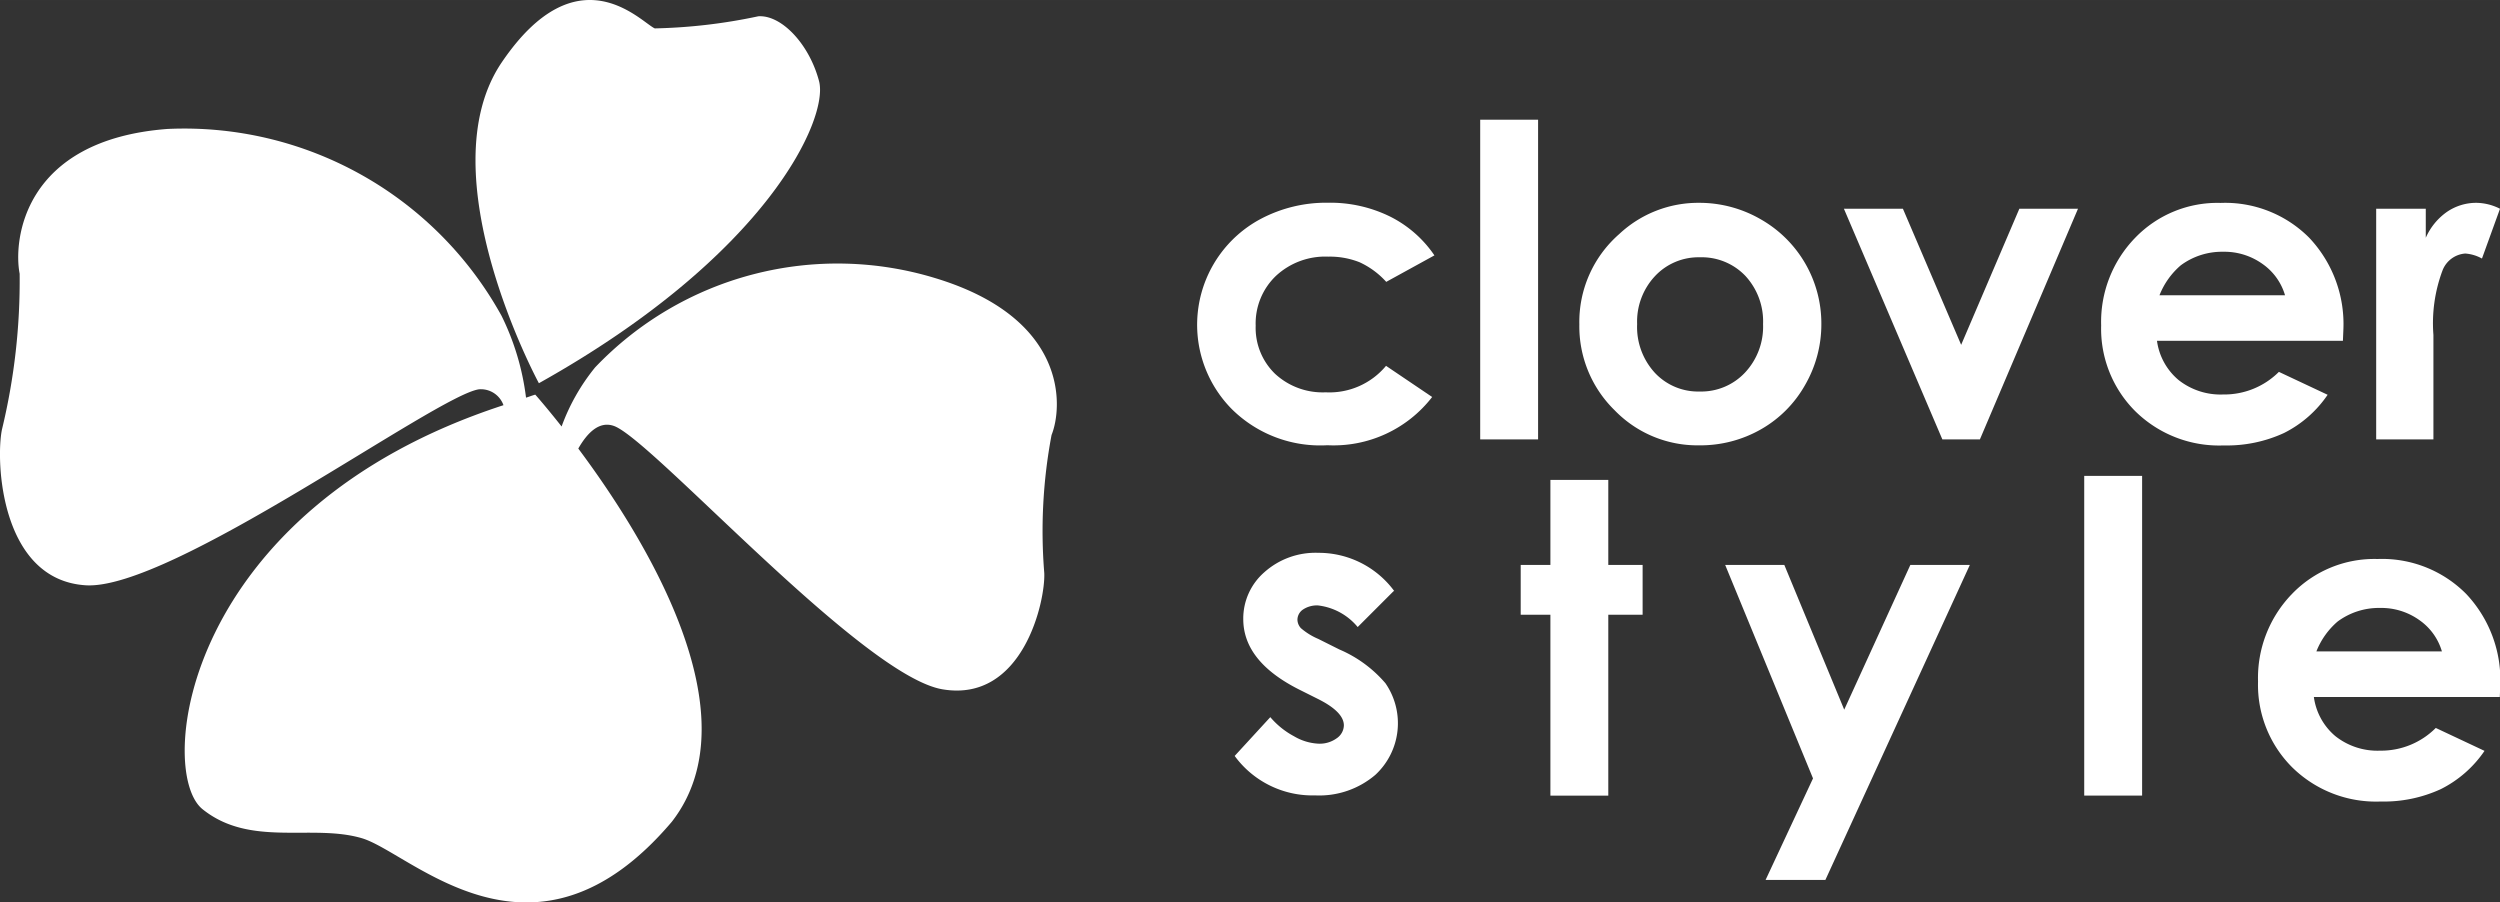
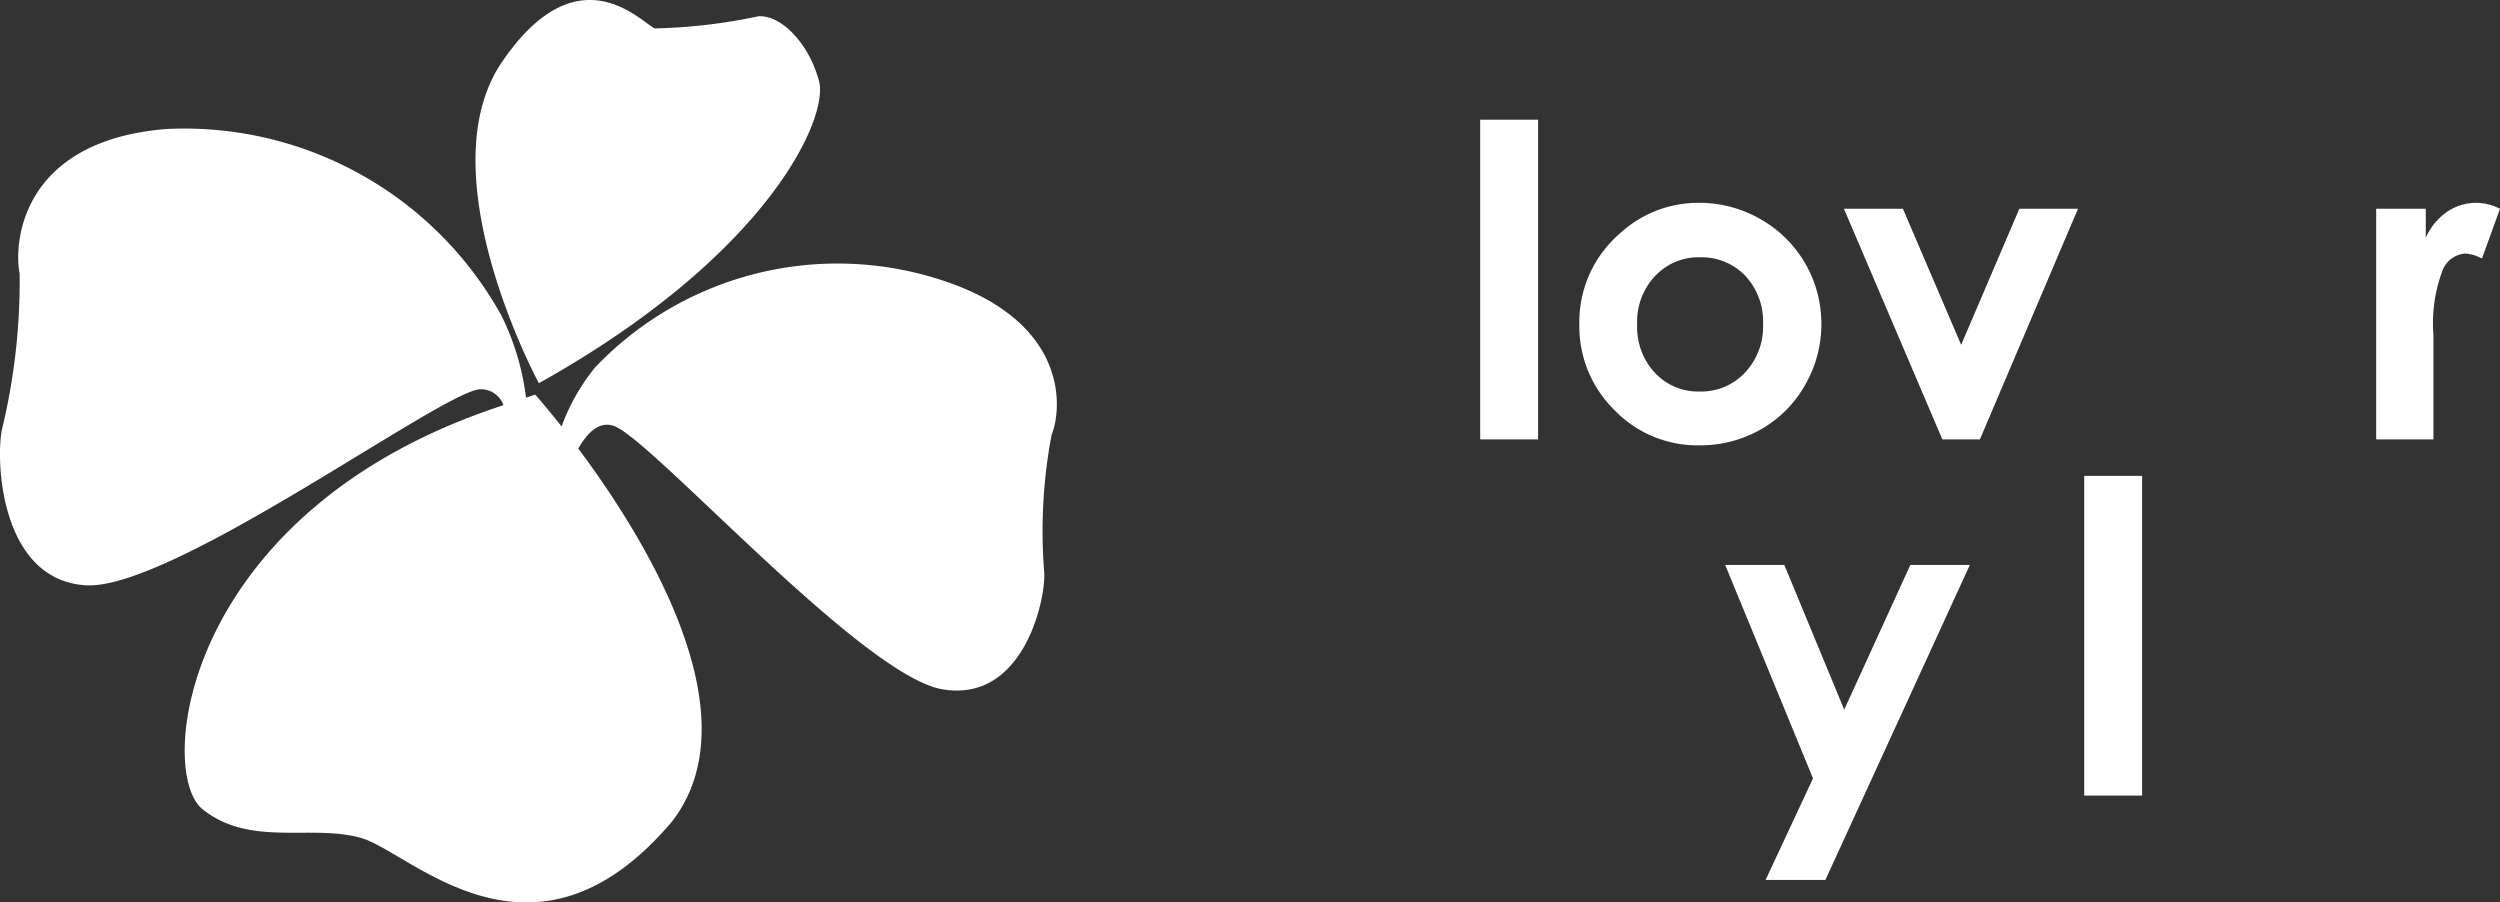
<svg xmlns="http://www.w3.org/2000/svg" width="17.551mm" height="6.334mm" viewBox="0 0 49.75 17.954">
  <rect x="0" y="0" width="49.75" height="17.954" fill="#333333" stroke="none" />
  <defs>
    <style>
      .e840159c-369d-415a-b4ac-ad80f948894a {
        fill: #fff;
      }
    </style>
  </defs>
  <g id="a8e23af4-21f7-4ea7-a381-bbbf95da55e7" data-name="レイヤー 2">
    <g id="a35c013d-61ce-4d49-8d2c-027fccd2da59" data-name="レイヤー 1">
      <g>
        <path class="e840159c-369d-415a-b4ac-ad80f948894a" d="M18.62,5.537a6.662,6.662,0,0,0-6.777,1.774,4.045,4.045,0,0,0-.667,1.176c-.311-.394-.524-.634-.524-.634-.065.018-.12.041-.184.06a5.078,5.078,0,0,0-.487-1.628A7.213,7.213,0,0,0,3.332,2.566C.455,2.785.263,4.79.391,5.447a12.6,12.6,0,0,1-.352,3.1c-.128.619-.032,2.989,1.663,3.1s7-3.791,7.832-3.9a.477.477,0,0,1,.485.316C3.635,10.144,3.107,15.351,4.027,16.1c.951.769,2.182.288,3.173.58s3.42,2.916,6.17-.328c1.656-2.129-.547-5.665-1.862-7.426.185-.324.423-.553.711-.449.759.273,4.937,4.969,6.536,5.24s2.05-1.752,2.026-2.314a10.307,10.307,0,0,1,.145-2.747C21.145,8.114,21.273,6.345,18.62,5.537Z" />
        <path class="e840159c-369d-415a-b4ac-ad80f948894a" d="M16.3,1.618C16.108.883,15.554.293,15.09.324a10.92,10.92,0,0,1-2.06.241C12.756.443,11.5-.989,9.986,1.239s.738,6.387.738,6.387C15.292,5.071,16.49,2.353,16.3,1.618Z" />
      </g>
      <g>
-         <path class="e840159c-369d-415a-b4ac-ad80f948894a" d="M28.545,5.082l-.959.527a1.626,1.626,0,0,0-.534-.392,1.607,1.607,0,0,0-.619-.11,1.44,1.44,0,0,0-1.045.386,1.31,1.31,0,0,0-.4.988,1.272,1.272,0,0,0,.384.956,1.394,1.394,0,0,0,1.01.37,1.465,1.465,0,0,0,1.2-.527L28.5,7.9a2.478,2.478,0,0,1-2.085.96,2.5,2.5,0,0,1-1.9-.717,2.386,2.386,0,0,1,.578-3.789,2.784,2.784,0,0,1,1.335-.32,2.7,2.7,0,0,1,1.228.272A2.317,2.317,0,0,1,28.545,5.082Z" />
        <path class="e840159c-369d-415a-b4ac-ad80f948894a" d="M29.456,2.382h1.152V8.744H29.456Z" />
        <path class="e840159c-369d-415a-b4ac-ad80f948894a" d="M33.811,4.036a2.437,2.437,0,0,1,1.221.324,2.385,2.385,0,0,1,1.213,2.085,2.413,2.413,0,0,1-.323,1.215,2.328,2.328,0,0,1-.88.884,2.43,2.43,0,0,1-1.227.318,2.293,2.293,0,0,1-1.686-.7,2.333,2.333,0,0,1-.7-1.707A2.322,2.322,0,0,1,32.22,4.66,2.3,2.3,0,0,1,33.811,4.036ZM33.83,5.12a1.185,1.185,0,0,0-.894.373,1.323,1.323,0,0,0-.357.956,1.346,1.346,0,0,0,.353.97,1.178,1.178,0,0,0,.893.372,1.194,1.194,0,0,0,.9-.376,1.337,1.337,0,0,0,.36-.966,1.333,1.333,0,0,0-.353-.96A1.2,1.2,0,0,0,33.83,5.12Z" />
        <path class="e840159c-369d-415a-b4ac-ad80f948894a" d="M36.694,4.154h1.174l1.159,2.708,1.158-2.708h1.167L39.4,8.744h-.747Z" />
-         <path class="e840159c-369d-415a-b4ac-ad80f948894a" d="M46.624,6.782h-3.7a1.233,1.233,0,0,0,.428.779,1.347,1.347,0,0,0,.888.289A1.538,1.538,0,0,0,45.35,7.4l.97.456a2.29,2.29,0,0,1-.869.761,2.716,2.716,0,0,1-1.2.247,2.377,2.377,0,0,1-1.759-.681,2.318,2.318,0,0,1-.679-1.707,2.4,2.4,0,0,1,.677-1.744,2.272,2.272,0,0,1,1.7-.694,2.358,2.358,0,0,1,1.764.694,2.5,2.5,0,0,1,.679,1.833Zm-1.152-.907a1.158,1.158,0,0,0-.45-.624,1.3,1.3,0,0,0-.78-.241,1.378,1.378,0,0,0-.845.27,1.515,1.515,0,0,0-.423.595Z" />
        <path class="e840159c-369d-415a-b4ac-ad80f948894a" d="M47.286,4.154h.987v.578a1.234,1.234,0,0,1,.426-.519,1.033,1.033,0,0,1,.583-.177,1.072,1.072,0,0,1,.468.118l-.359.991a.8.8,0,0,0-.333-.1.527.527,0,0,0-.449.329,3,3,0,0,0-.184,1.291l0,.224V8.744H47.286Z" />
-         <path class="e840159c-369d-415a-b4ac-ad80f948894a" d="M27.731,11.765l-.713.713a1.206,1.206,0,0,0-.789-.43.5.5,0,0,0-.3.082.248.248,0,0,0-.11.2.254.254,0,0,0,.07.171,1.309,1.309,0,0,0,.344.213l.422.211a2.492,2.492,0,0,1,.915.671,1.4,1.4,0,0,1-.2,1.823,1.72,1.72,0,0,1-1.2.409,1.916,1.916,0,0,1-1.6-.785l.709-.772a1.623,1.623,0,0,0,.475.382,1.05,1.05,0,0,0,.483.146.577.577,0,0,0,.367-.11.318.318,0,0,0,.139-.253q0-.265-.5-.519l-.388-.194q-1.115-.561-1.114-1.405a1.221,1.221,0,0,1,.42-.931,1.527,1.527,0,0,1,1.074-.386,1.868,1.868,0,0,1,1.51.76Z" />
-         <path class="e840159c-369d-415a-b4ac-ad80f948894a" d="M30.853,9.55h1.152v1.692h.683v.991h-.683v3.6H30.853v-3.6h-.591v-.991h.591Z" />
        <path class="e840159c-369d-415a-b4ac-ad80f948894a" d="M34.331,11.242h1.177l1.192,2.88,1.316-2.88H39.2l-2.875,6.269h-1.19l.944-2.021Z" />
        <path class="e840159c-369d-415a-b4ac-ad80f948894a" d="M41.476,9.47h1.152v6.362H41.476Z" />
-         <path class="e840159c-369d-415a-b4ac-ad80f948894a" d="M49.746,13.87h-3.7a1.233,1.233,0,0,0,.428.779,1.347,1.347,0,0,0,.888.289,1.538,1.538,0,0,0,1.11-.452l.97.456a2.29,2.29,0,0,1-.869.761,2.713,2.713,0,0,1-1.2.247,2.377,2.377,0,0,1-1.759-.681,2.318,2.318,0,0,1-.679-1.707,2.4,2.4,0,0,1,.677-1.744,2.273,2.273,0,0,1,1.7-.694,2.358,2.358,0,0,1,1.764.694,2.5,2.5,0,0,1,.679,1.833Zm-1.152-.907a1.153,1.153,0,0,0-.45-.624,1.3,1.3,0,0,0-.78-.241,1.38,1.38,0,0,0-.845.27,1.515,1.515,0,0,0-.423.595Z" />
      </g>
    </g>
  </g>
</svg>